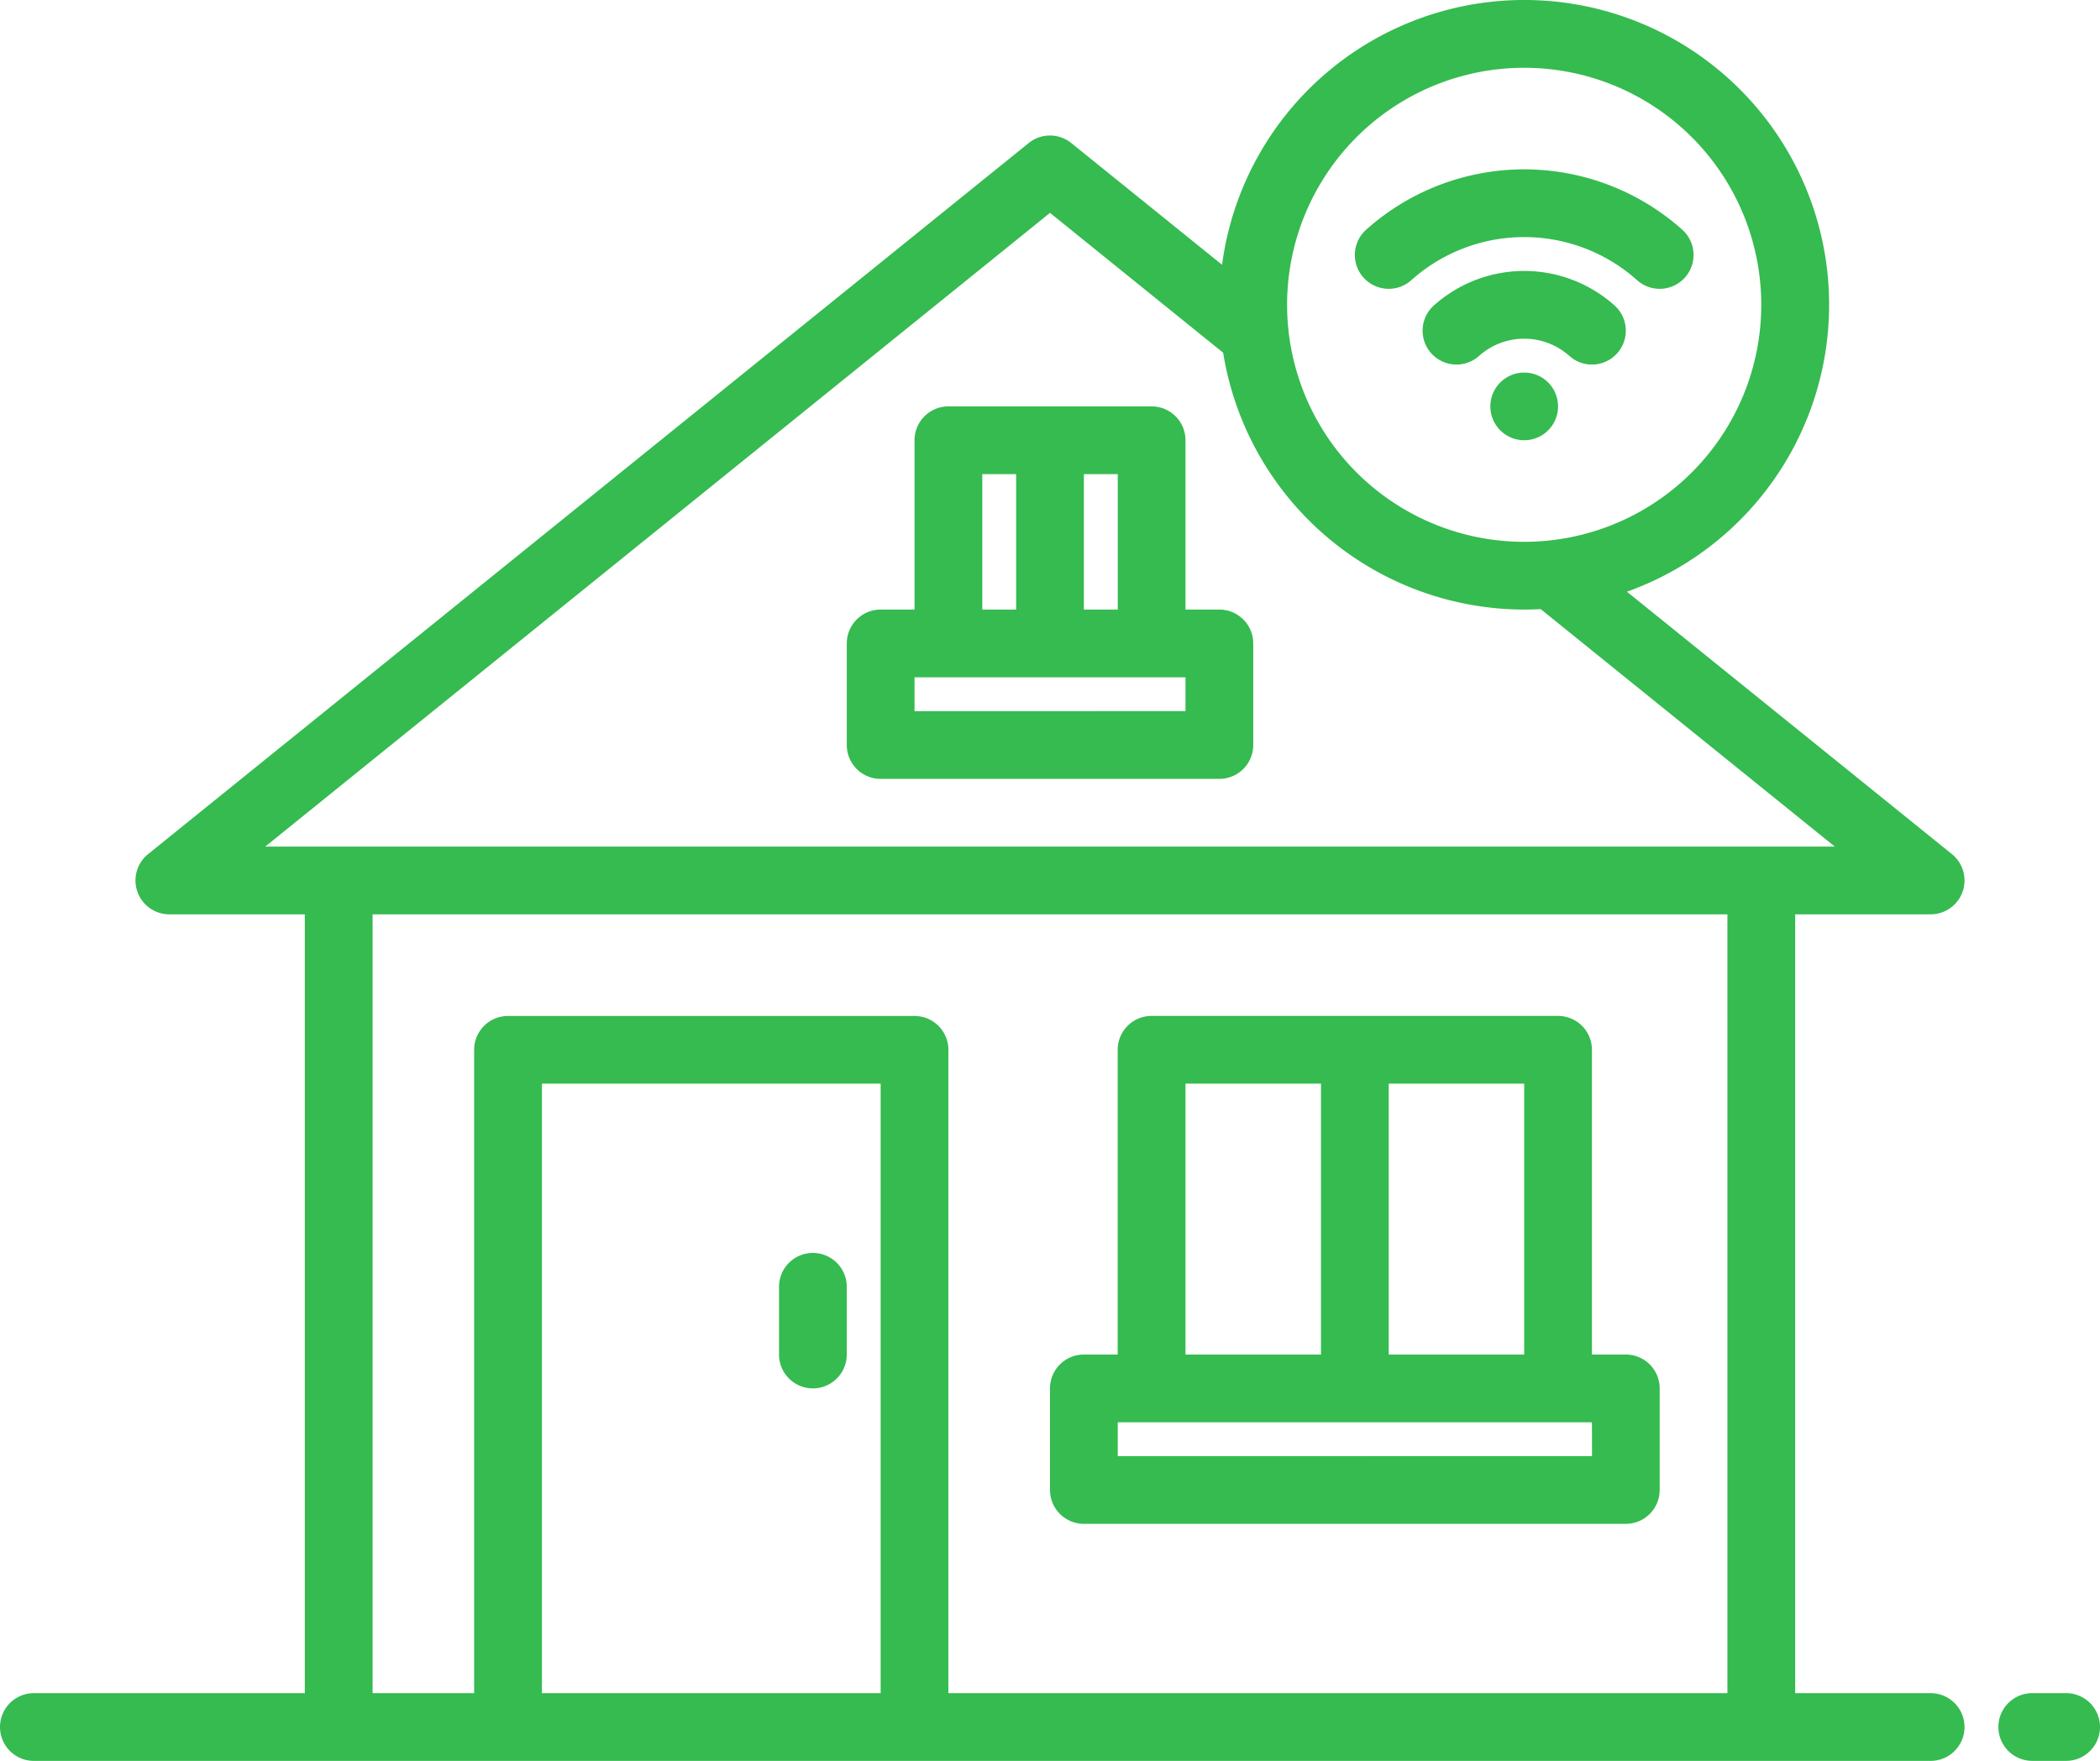
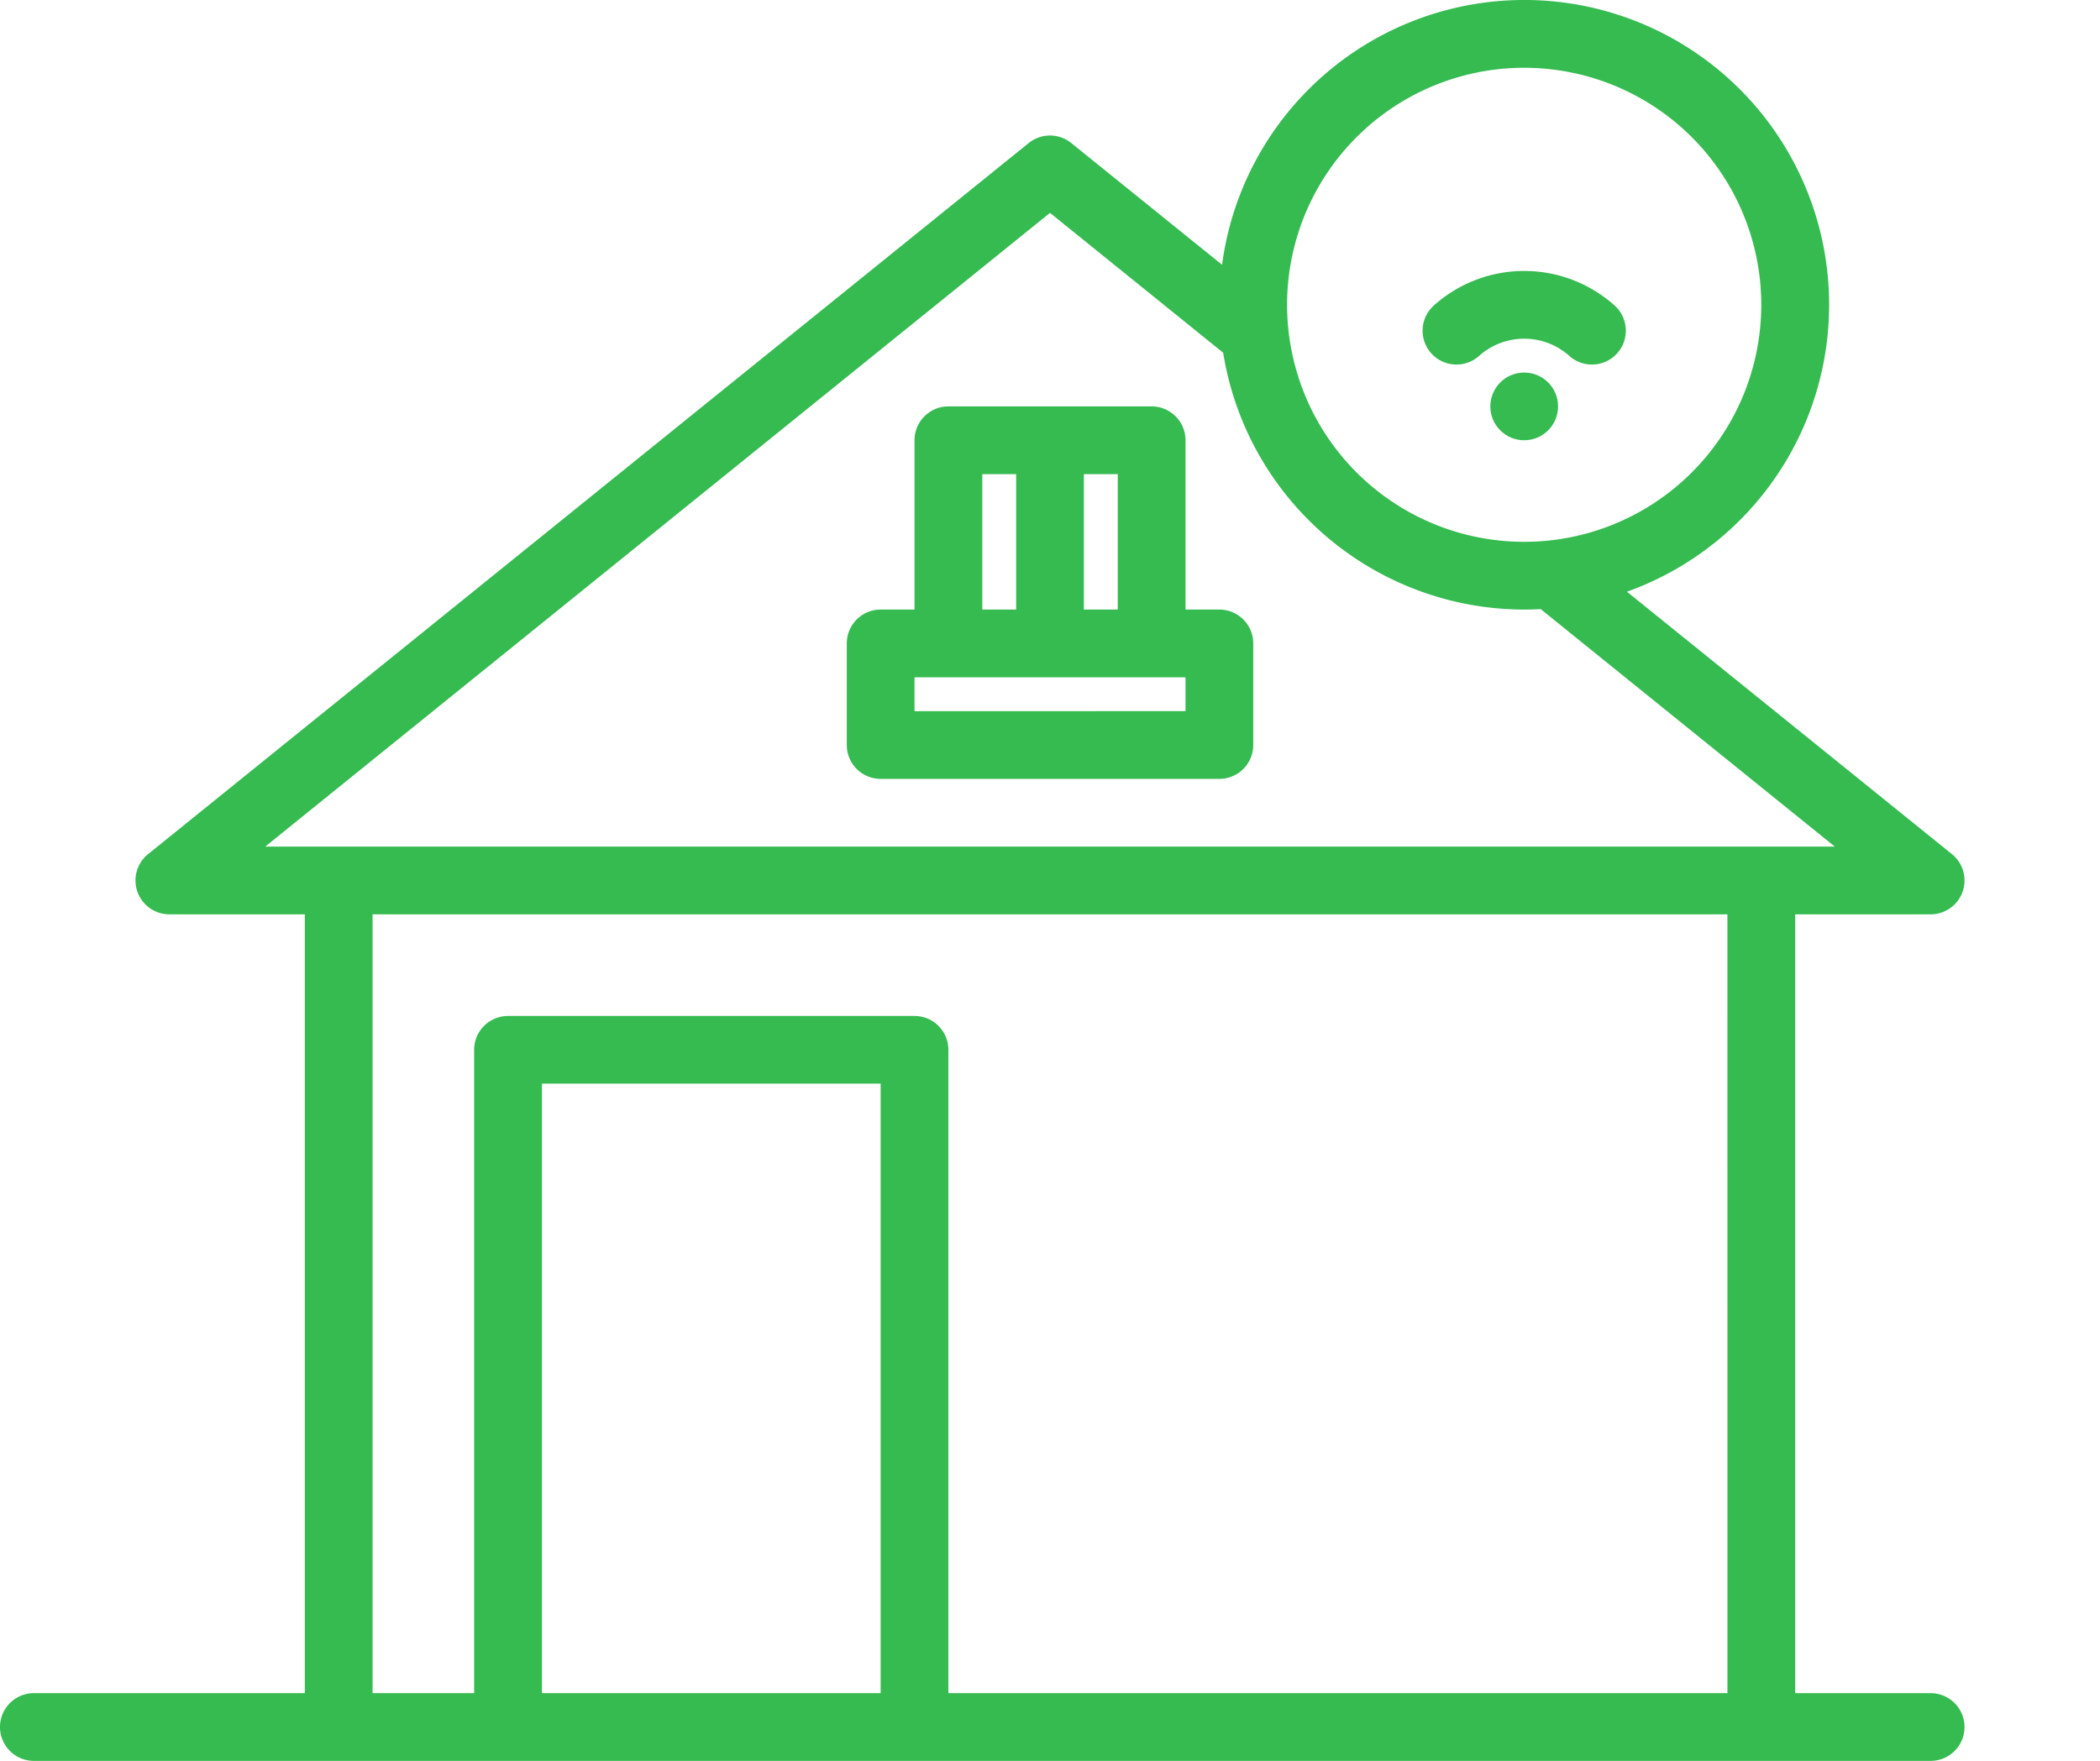
<svg xmlns="http://www.w3.org/2000/svg" width="109" height="91.422" viewBox="0 0 109 91.422">
  <g id="home-automation" transform="translate(-8 -47.987)">
    <path id="Path_87" data-name="Path 87" d="M108.21,135.893h-7.032V95.458h7.032a1.758,1.758,0,0,0,1.105-3.125L92.446,78.708A15.823,15.823,0,1,0,71.431,61.734l-7.826-6.32a1.759,1.759,0,0,0-2.211,0L15.685,92.333a1.758,1.758,0,0,0,1.105,3.125h7.032v40.436H9.758a1.758,1.758,0,1,0,0,3.516H108.21a1.758,1.758,0,1,0,0-3.516Zm-21.1-84.387A12.306,12.306,0,1,1,74.806,63.813,12.306,12.306,0,0,1,87.113,51.506ZM21.766,91.942,62.5,59.039,71.488,66.3A15.845,15.845,0,0,0,87.113,79.635c.288,0,.571-.009.855-.024l15.267,12.331ZM53.71,135.893H36.129V104.248H53.71Zm43.952,0H57.226v-33.4a1.758,1.758,0,0,0-1.758-1.758h-21.1a1.758,1.758,0,0,0-1.758,1.758v33.4H27.339V95.458H97.661Z" fill="#35bb50" />
-     <path id="Path_88" data-name="Path 88" d="M193.758,344A1.758,1.758,0,0,0,192,345.758v3.516a1.758,1.758,0,0,0,3.516,0v-3.516A1.758,1.758,0,0,0,193.758,344Z" transform="translate(-143.565 -230.962)" fill="#35bb50" />
-     <path id="Path_89" data-name="Path 89" d="M285.887,305.581h-1.758V289.758A1.758,1.758,0,0,0,282.371,288h-21.1a1.758,1.758,0,0,0-1.758,1.758v15.823h-1.758A1.758,1.758,0,0,0,256,307.339v5.274a1.758,1.758,0,0,0,1.758,1.758h28.129a1.758,1.758,0,0,0,1.758-1.758v-5.274A1.758,1.758,0,0,0,285.887,305.581Zm-12.306-14.064h7.032v14.064h-7.032Zm-10.548,0h7.032v14.064h-7.032Zm21.1,19.339H259.516V309.1h24.613Z" transform="translate(-193.5 -187.268)" fill="#35bb50" />
    <circle id="Ellipse_1" data-name="Ellipse 1" cx="1.758" cy="1.758" r="1.758" transform="translate(85.355 67.329)" fill="#35bb50" />
    <path id="Path_90" data-name="Path 90" d="M353.963,113.791a7.032,7.032,0,0,0-9.377,0,1.758,1.758,0,1,0,2.345,2.62,3.516,3.516,0,0,1,4.687,0,1.758,1.758,0,1,0,2.345-2.62Z" transform="translate(-262.161 -49.945)" fill="#35bb50" />
-     <path id="Path_91" data-name="Path 91" d="M330.93,93.753a8.79,8.79,0,0,1,11.72,0,1.758,1.758,0,1,0,2.345-2.62,12.306,12.306,0,0,0-16.409,0,1.758,1.758,0,0,0,2.345,2.62Z" transform="translate(-249.677 -31.219)" fill="#35bb50" />
    <path id="Path_92" data-name="Path 92" d="M227.339,154.548h-1.758v-8.79A1.758,1.758,0,0,0,223.823,144H213.274a1.758,1.758,0,0,0-1.758,1.758v8.79h-1.758A1.758,1.758,0,0,0,208,156.306v5.274a1.758,1.758,0,0,0,1.758,1.758h17.581a1.758,1.758,0,0,0,1.758-1.758v-5.274A1.758,1.758,0,0,0,227.339,154.548Zm-7.032-7.032h1.758v7.032h-1.758Zm-5.274,0h1.758v7.032h-1.758Zm10.548,12.306H211.516v-1.758h14.065Z" transform="translate(-156.048 -74.913)" fill="#35bb50" />
-     <path id="Path_93" data-name="Path 93" d="M483.516,448h-1.758a1.758,1.758,0,0,0,0,3.516h1.758a1.758,1.758,0,0,0,0-3.516Z" transform="translate(-368.274 -312.107)" fill="#35bb50" />
  </g>
</svg>